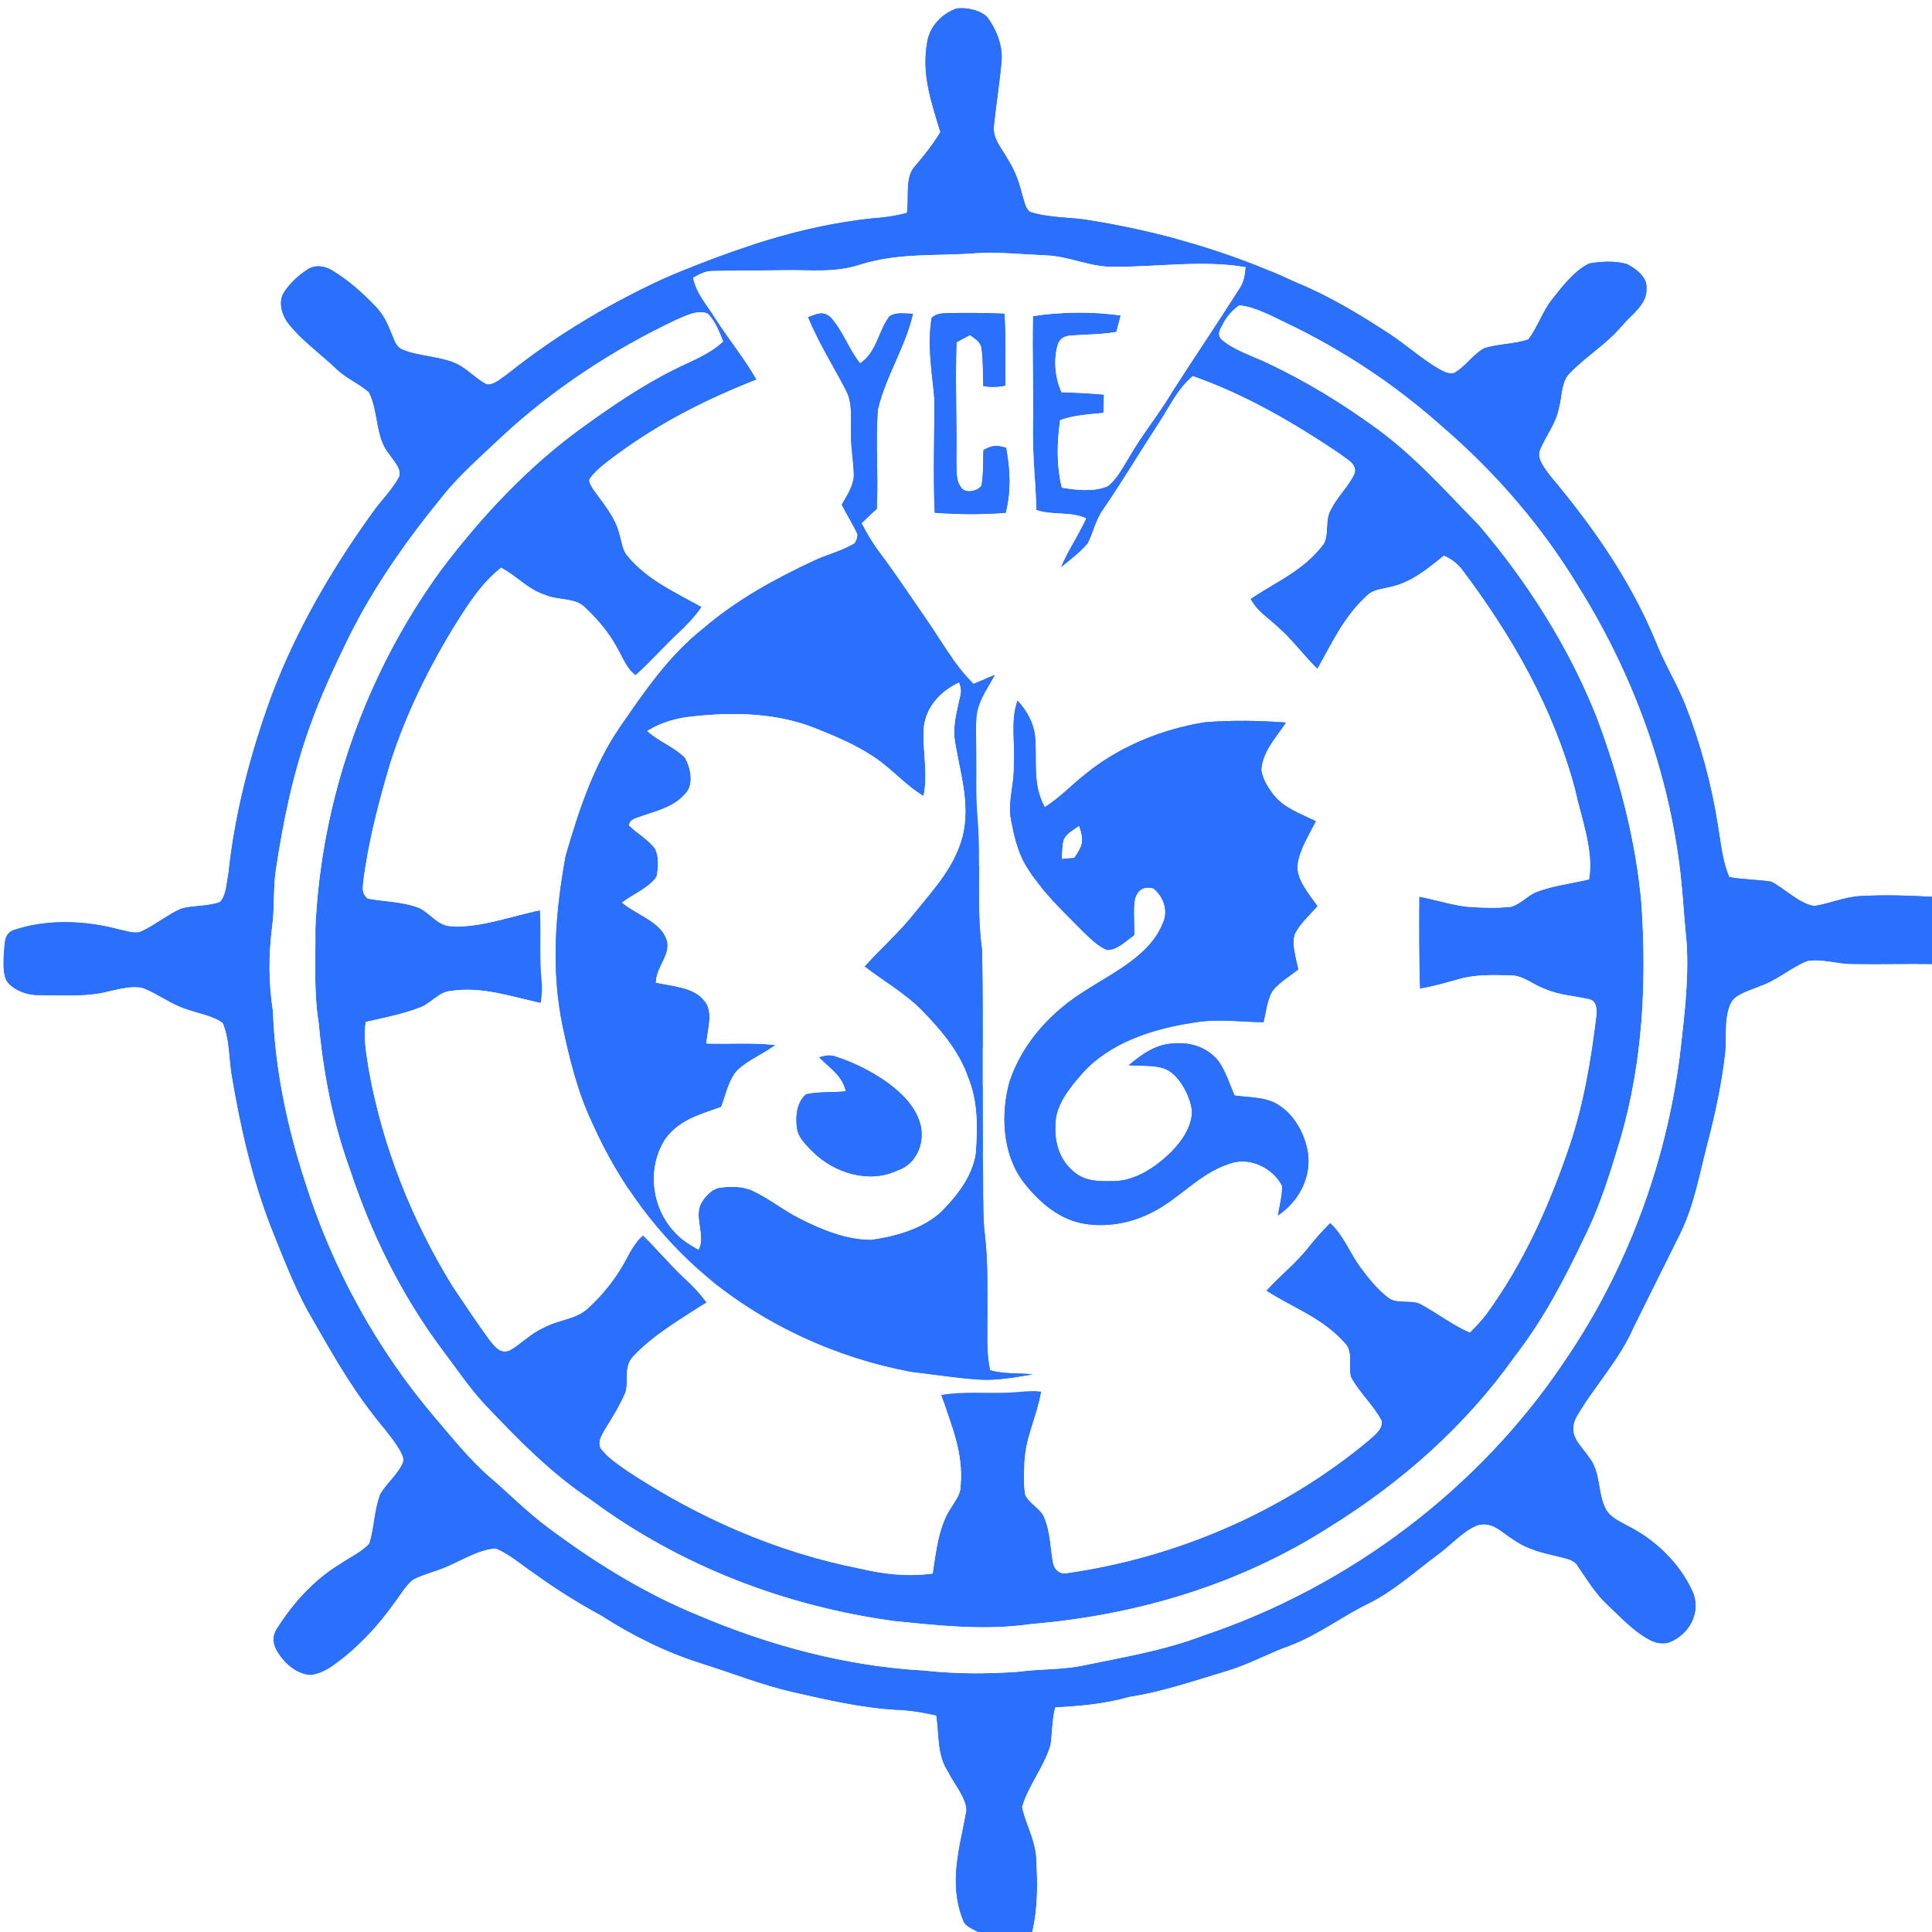
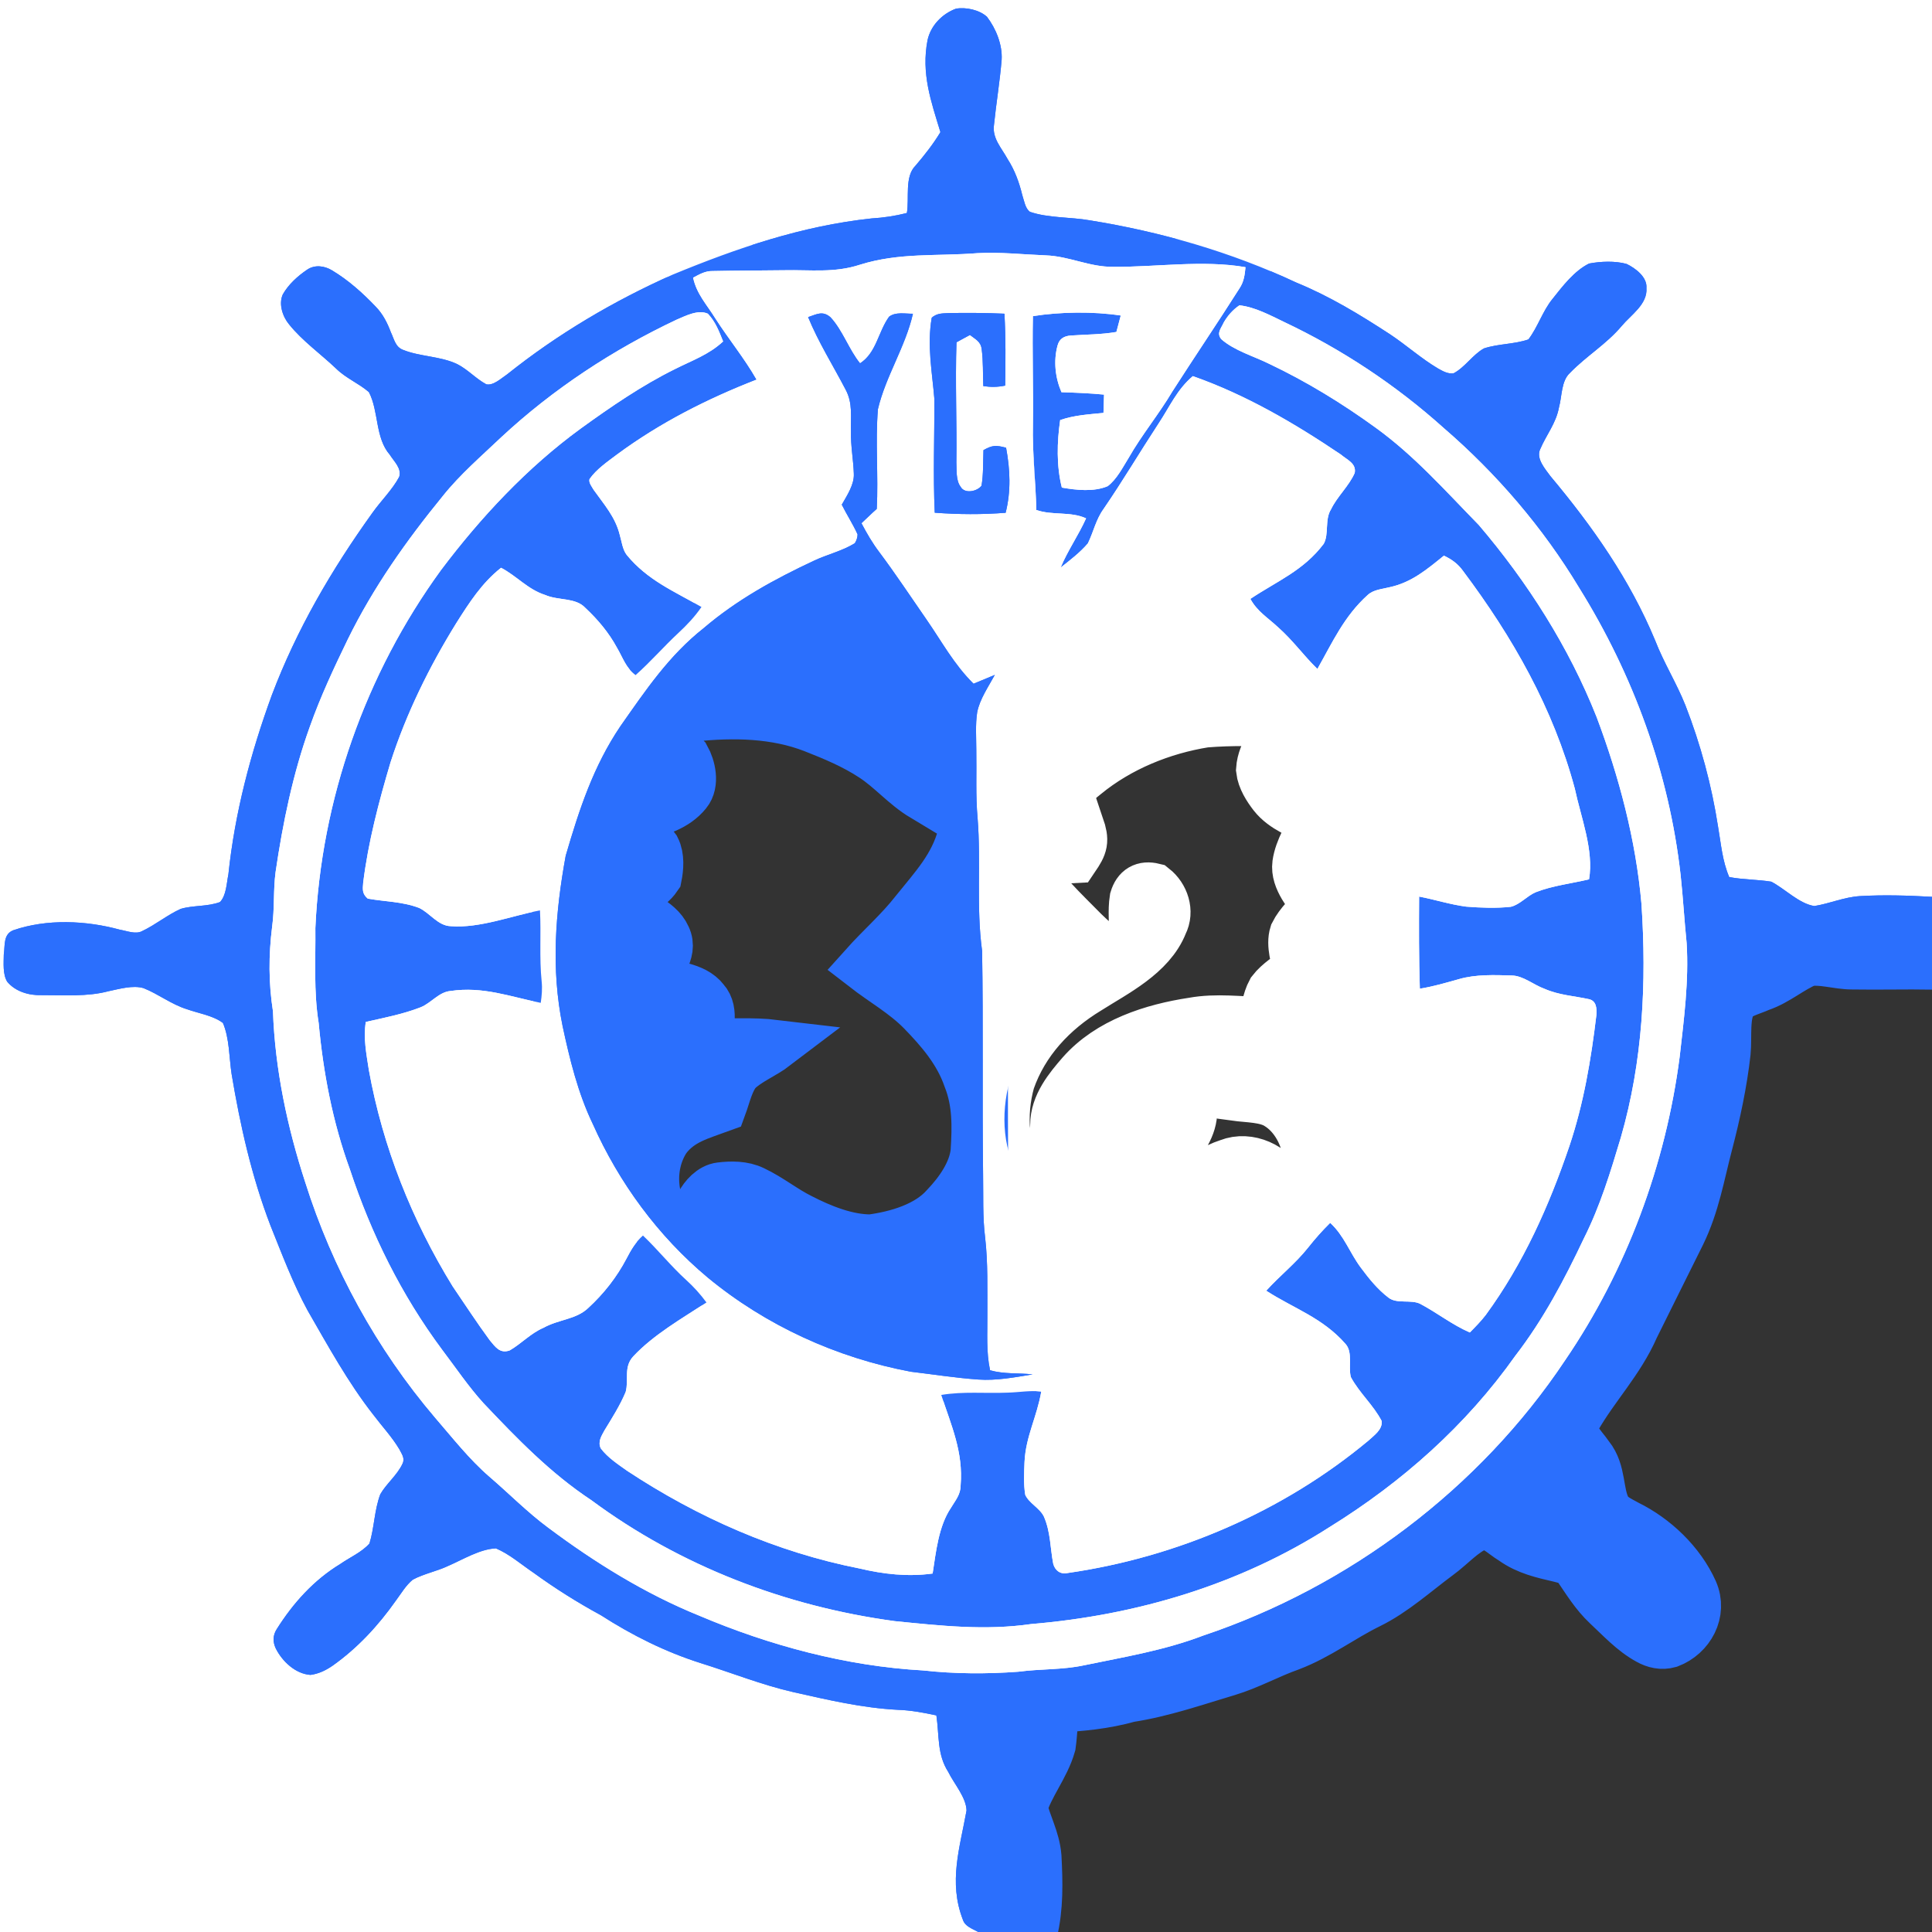
<svg xmlns="http://www.w3.org/2000/svg" xmlns:xlink="http://www.w3.org/1999/xlink" version="1.1" viewBox="0 0 510 510" width="510.0pt" height="510.0pt">
  <rect x="0" y="0" width="510" height="510" fill="#333333" stroke="none" />
  <defs>
    <path d="M 0.00 0.00 L 510.00 0.00 L 510.00 236.74 C 503.67 236.38 497.29 236.18 490.96 236.55 C 486.75 236.82 483.01 238.52 478.94 239.17 C 474.91 238.56 471.11 234.55 467.56 232.74 C 463.90 232.15 460.15 232.22 456.47 231.52 C 454.63 227.21 454.31 222.75 453.52 218.20 C 451.83 207.27 448.92 196.49 444.91 186.19 C 442.57 180.31 439.20 174.96 436.92 169.06 C 430.23 152.95 420.42 139.01 409.28 125.70 C 407.91 123.81 405.40 121.04 406.58 118.56 C 408.22 114.71 410.75 111.79 411.54 107.50 C 412.34 104.60 412.11 100.56 414.42 98.45 C 418.73 93.98 424.04 90.86 428.07 86.07 C 430.54 83.10 434.95 80.33 434.62 76.02 C 434.85 73.12 431.70 70.79 429.38 69.67 C 426.33 68.83 422.56 68.98 419.47 69.57 C 415.56 71.51 412.50 75.54 409.83 78.90 C 407.17 82.17 405.98 86.30 403.46 89.60 C 399.71 90.90 395.51 90.72 391.73 91.97 C 388.75 93.62 386.70 96.99 383.68 98.56 C 382.16 98.73 380.93 98.00 379.65 97.30 C 375.19 94.67 371.23 91.09 366.88 88.21 C 358.98 83.06 350.97 78.18 342.21 74.60 C 325.01 66.53 306.40 61.17 287.66 58.16 C 282.67 57.27 276.69 57.58 271.89 55.92 C 270.62 55.05 270.32 52.86 269.85 51.48 C 269.03 48.10 267.87 44.92 265.98 41.98 C 264.41 39.09 261.91 36.55 262.38 33.04 C 262.97 27.28 263.93 21.55 264.41 15.78 C 264.64 11.81 262.92 7.56 260.54 4.44 C 258.57 2.61 254.94 1.82 252.33 2.30 C 248.68 3.67 245.70 6.73 244.85 10.59 C 243.15 19.37 245.74 26.66 248.25 34.88 C 246.33 38.05 244.08 40.91 241.68 43.72 C 238.72 46.62 240.07 52.38 239.39 56.23 C 236.27 57.01 233.28 57.47 230.06 57.66 C 211.67 59.63 194.57 65.48 177.56 72.50 C 161.97 79.45 147.22 88.16 133.87 98.82 C 132.42 99.78 130.21 101.89 128.36 101.44 C 125.65 99.99 123.50 97.54 120.72 96.13 C 116.35 94.02 110.85 94.15 106.46 92.38 C 104.36 91.63 104.05 89.53 103.18 87.71 C 102.23 85.18 101.04 82.84 99.12 80.89 C 95.72 77.32 91.92 73.93 87.67 71.38 C 85.67 70.16 83.11 69.81 81.09 71.18 C 78.60 72.86 76.16 75.06 74.66 77.70 C 73.49 80.23 74.61 83.62 76.33 85.65 C 79.81 89.98 84.64 93.42 88.72 97.29 C 91.30 99.84 94.69 101.18 97.38 103.50 C 100.03 108.58 98.99 115.54 102.90 120.04 C 104.00 121.80 106.08 123.63 105.39 125.87 C 103.55 129.31 100.58 132.17 98.32 135.36 C 87.54 150.37 78.33 166.13 71.77 183.46 C 66.16 198.79 62.00 214.54 60.29 230.81 C 59.81 233.11 59.76 236.36 58.07 238.12 C 54.79 239.36 50.99 238.94 47.71 239.92 C 44.17 241.51 41.08 244.10 37.57 245.76 C 35.85 246.74 33.49 245.72 31.65 245.42 C 22.72 242.97 12.40 242.52 3.57 245.54 C 0.80 246.57 1.36 249.56 1.00 251.97 C 0.98 254.20 0.69 257.15 1.89 259.13 C 4.03 261.74 7.64 262.80 10.93 262.69 C 16.84 262.66 23.06 263.16 28.70 261.64 C 31.52 261.06 35.05 260.01 37.88 260.84 C 41.84 262.41 45.20 265.12 49.35 266.41 C 52.39 267.50 56.26 268.07 58.85 270.04 C 60.58 274.09 60.48 279.19 61.14 283.53 C 63.41 297.12 66.45 310.63 71.40 323.52 C 74.42 331.03 77.31 338.74 81.17 345.87 C 86.54 355.18 91.89 364.98 98.55 373.46 C 100.81 376.47 103.50 379.33 105.42 382.57 C 106.05 383.83 106.95 384.93 106.26 386.37 C 104.86 389.41 101.98 391.65 100.39 394.44 C 98.81 398.62 98.82 403.24 97.53 407.45 C 95.50 409.75 92.33 411.11 89.82 412.86 C 82.84 417.11 77.38 423.18 73.05 430.05 C 72.00 431.69 71.98 433.41 72.80 435.15 C 74.50 438.56 78.01 441.88 81.97 442.13 C 84.11 441.85 85.98 440.94 87.74 439.74 C 94.36 435.06 99.84 429.13 104.50 422.52 C 105.88 420.67 107.16 418.45 108.97 416.99 C 111.93 415.40 115.36 414.78 118.40 413.32 C 122.24 411.66 126.68 408.91 130.91 408.73 C 134.48 410.24 137.63 413.00 140.83 415.16 C 146.56 419.32 152.42 423.01 158.64 426.39 C 166.88 431.69 175.65 436.07 185.00 439.03 C 193.13 441.57 201.14 444.79 209.39 446.67 C 218.56 448.73 227.58 450.86 237.01 451.35 C 240.46 451.46 243.81 452.11 247.18 452.82 C 247.97 458.16 247.33 463.10 250.31 467.74 C 251.82 470.84 255.07 474.48 255.14 477.94 C 253.38 487.75 250.33 496.78 254.16 506.72 C 254.75 508.58 256.66 509.09 258.21 510.00 L 0.00 510.00 L 0.00 0.00 Z" id="p0" />
    <path d="M 252.33 2.30 C 254.94 1.82 258.57 2.61 260.54 4.44 C 262.92 7.56 264.64 11.81 264.41 15.78 C 263.93 21.55 262.97 27.28 262.38 33.04 C 261.91 36.55 264.41 39.09 265.98 41.98 C 267.87 44.92 269.03 48.10 269.85 51.48 C 270.32 52.86 270.62 55.05 271.89 55.92 C 276.69 57.58 282.67 57.27 287.66 58.16 C 306.40 61.17 325.01 66.53 342.21 74.60 C 350.97 78.18 358.98 83.06 366.88 88.21 C 371.23 91.09 375.19 94.67 379.65 97.30 C 380.93 98.00 382.16 98.73 383.68 98.56 C 386.70 96.99 388.75 93.62 391.73 91.97 C 395.51 90.72 399.71 90.90 403.46 89.60 C 405.98 86.30 407.17 82.17 409.83 78.90 C 412.50 75.54 415.56 71.51 419.47 69.57 C 422.56 68.98 426.33 68.83 429.38 69.67 C 431.70 70.79 434.85 73.12 434.62 76.02 C 434.95 80.33 430.54 83.10 428.07 86.07 C 424.04 90.86 418.73 93.98 414.42 98.45 C 412.11 100.56 412.34 104.60 411.54 107.50 C 410.75 111.79 408.22 114.71 406.58 118.56 C 405.40 121.04 407.91 123.81 409.28 125.70 C 420.42 139.01 430.23 152.95 436.92 169.06 C 439.20 174.96 442.57 180.31 444.91 186.19 C 448.92 196.49 451.83 207.27 453.52 218.20 C 454.31 222.75 454.63 227.21 456.47 231.52 C 460.15 232.22 463.90 232.15 467.56 232.74 C 471.11 234.55 474.91 238.56 478.94 239.17 C 483.01 238.52 486.75 236.82 490.96 236.55 C 497.29 236.18 503.67 236.38 510.00 236.74 L 510.00 254.55 C 502.99 254.46 495.97 254.64 488.96 254.53 C 485.05 254.54 480.82 253.02 477.04 253.74 C 472.63 255.54 469.10 258.83 464.52 260.38 C 462.23 261.43 458.79 262.17 457.25 264.26 C 454.98 267.98 455.88 273.59 455.46 277.82 C 454.55 285.89 452.82 293.97 450.77 301.82 C 448.61 310.04 447.33 317.96 443.56 325.67 C 439.50 333.89 435.37 342.08 431.32 350.31 C 427.42 359.25 420.80 365.99 416.05 374.30 C 413.92 378.95 417.08 381.12 419.45 384.56 C 422.64 388.50 421.75 393.93 423.84 398.14 C 425.05 400.48 427.25 401.37 429.43 402.59 C 436.78 406.19 443.48 412.58 446.84 420.08 C 449.28 425.63 445.95 431.59 440.57 433.64 C 438.70 434.17 436.86 433.75 435.20 432.81 C 431.11 430.60 427.69 426.84 424.30 423.69 C 421.11 420.70 418.94 417.07 416.49 413.50 C 415.36 411.61 413.52 411.59 411.60 411.01 C 407.30 410.01 403.18 409.10 399.51 406.49 C 396.37 404.63 394.14 401.61 390.10 402.66 C 386.13 404.23 382.96 407.99 379.50 410.49 C 373.61 414.84 367.88 420.08 361.32 423.30 C 354.18 426.79 348.03 431.58 340.52 434.44 C 334.90 436.42 329.75 439.35 324.04 441.07 C 315.42 443.63 307.01 446.59 298.09 447.97 C 291.57 449.79 285.28 450.38 278.55 450.72 C 277.72 453.99 277.80 457.30 277.33 460.60 C 275.70 466.35 271.45 471.29 269.82 477.02 C 270.79 481.53 273.16 485.40 273.54 490.14 C 273.89 496.87 274.06 503.46 272.49 510.00 L 258.21 510.00 C 256.66 509.09 254.75 508.58 254.16 506.72 C 250.33 496.78 253.38 487.75 255.14 477.94 C 255.07 474.48 251.82 470.84 250.31 467.74 C 247.33 463.10 247.97 458.16 247.18 452.82 C 243.81 452.11 240.46 451.46 237.01 451.35 C 227.58 450.86 218.56 448.73 209.39 446.67 C 201.14 444.79 193.13 441.57 185.00 439.03 C 175.65 436.07 166.88 431.69 158.64 426.39 C 152.42 423.01 146.56 419.32 140.83 415.16 C 137.63 413.00 134.48 410.24 130.91 408.73 C 126.68 408.91 122.24 411.66 118.40 413.32 C 115.36 414.78 111.93 415.40 108.97 416.99 C 107.16 418.45 105.88 420.67 104.50 422.52 C 99.84 429.13 94.36 435.06 87.74 439.74 C 85.98 440.94 84.11 441.85 81.97 442.13 C 78.01 441.88 74.50 438.56 72.80 435.15 C 71.98 433.41 72.00 431.69 73.05 430.05 C 77.38 423.18 82.84 417.11 89.82 412.86 C 92.33 411.11 95.50 409.75 97.53 407.45 C 98.82 403.24 98.81 398.62 100.39 394.44 C 101.98 391.65 104.86 389.41 106.26 386.37 C 106.95 384.93 106.05 383.83 105.42 382.57 C 103.50 379.33 100.81 376.47 98.55 373.46 C 91.89 364.98 86.54 355.18 81.17 345.87 C 77.31 338.74 74.42 331.03 71.40 323.52 C 66.45 310.63 63.41 297.12 61.14 283.53 C 60.48 279.19 60.58 274.09 58.85 270.04 C 56.26 268.07 52.39 267.50 49.35 266.41 C 45.20 265.12 41.84 262.41 37.88 260.84 C 35.05 260.01 31.52 261.06 28.70 261.64 C 23.06 263.16 16.84 262.66 10.93 262.69 C 7.64 262.80 4.03 261.74 1.89 259.13 C 0.69 257.15 0.98 254.20 1.00 251.97 C 1.36 249.56 0.80 246.57 3.57 245.54 C 12.40 242.52 22.72 242.97 31.65 245.42 C 33.49 245.72 35.85 246.74 37.57 245.76 C 41.08 244.10 44.17 241.51 47.71 239.92 C 50.99 238.94 54.79 239.36 58.07 238.12 C 59.76 236.36 59.81 233.11 60.29 230.81 C 62.00 214.54 66.16 198.79 71.77 183.46 C 78.33 166.13 87.54 150.37 98.32 135.36 C 100.58 132.17 103.55 129.31 105.39 125.87 C 106.08 123.63 104.00 121.80 102.90 120.04 C 98.99 115.54 100.03 108.58 97.38 103.50 C 94.69 101.18 91.30 99.84 88.72 97.29 C 84.64 93.42 79.81 89.98 76.33 85.65 C 74.61 83.62 73.49 80.23 74.66 77.70 C 76.16 75.06 78.60 72.86 81.09 71.18 C 83.11 69.81 85.67 70.16 87.67 71.38 C 91.92 73.93 95.72 77.32 99.12 80.89 C 101.04 82.84 102.23 85.18 103.18 87.71 C 104.05 89.53 104.36 91.63 106.46 92.38 C 110.85 94.15 116.35 94.02 120.72 96.13 C 123.50 97.54 125.65 99.99 128.36 101.44 C 130.21 101.89 132.42 99.78 133.87 98.82 C 147.22 88.16 161.97 79.45 177.56 72.50 C 194.57 65.48 211.67 59.63 230.06 57.66 C 233.28 57.47 236.27 57.01 239.39 56.23 C 240.07 52.38 238.72 46.62 241.68 43.72 C 244.08 40.91 246.33 38.05 248.25 34.88 C 245.74 26.66 243.15 19.37 244.85 10.59 C 245.70 6.73 248.68 3.67 252.33 2.30 Z M 182.97 73.30 C 183.89 77.63 186.59 80.40 188.84 84.05 C 192.36 89.54 196.49 94.54 199.73 100.21 C 186.69 105.29 174.25 111.59 162.97 119.91 C 160.43 121.83 157.45 123.84 155.62 126.47 C 155.35 127.42 156.27 128.52 156.71 129.30 C 159.42 133.13 162.42 136.43 163.59 141.15 C 164.10 142.87 164.33 145.07 165.45 146.50 C 170.96 153.20 177.91 156.05 185.17 160.23 C 183.42 162.78 181.34 164.99 179.08 167.08 C 175.20 170.69 171.74 174.70 167.78 178.21 C 165.20 176.30 164.45 173.66 162.87 170.99 C 160.72 167.00 157.81 163.55 154.52 160.47 C 151.95 157.68 147.43 158.59 143.92 157.06 C 139.30 155.58 136.45 152.07 132.27 149.88 C 127.20 153.88 123.86 159.10 120.43 164.52 C 113.32 176.01 107.24 188.36 103.09 201.24 C 100.01 211.59 97.19 222.30 95.87 233.03 C 95.72 234.82 95.59 235.94 97.08 237.21 C 101.68 238.04 106.11 237.96 110.62 239.66 C 113.52 241.01 115.60 244.41 119.03 244.49 C 126.63 245.07 135.07 241.74 142.54 240.32 C 142.87 246.58 142.34 252.79 142.98 259.04 C 143.19 260.96 143.02 262.83 142.74 264.73 C 134.56 263.08 127.50 260.33 118.91 261.60 C 115.86 261.86 113.81 264.79 111.04 265.90 C 106.30 267.74 101.50 268.64 96.56 269.77 C 95.88 274.11 96.72 278.18 97.37 282.46 C 101.03 302.73 108.72 322.07 119.51 339.59 C 122.74 344.32 125.87 349.15 129.27 353.77 C 130.74 355.52 131.93 357.40 134.54 356.48 C 137.67 354.67 140.07 351.96 143.47 350.50 C 147.53 348.25 152.08 348.33 155.26 345.29 C 159.35 341.54 162.82 337.13 165.39 332.21 C 166.56 329.95 167.79 327.85 169.72 326.15 C 173.69 329.91 177.07 334.19 181.12 337.87 C 183.14 339.71 184.87 341.62 186.49 343.82 C 179.99 348.06 172.46 352.37 167.14 358.08 C 164.56 360.90 166.05 364.15 165.16 367.45 C 163.71 370.94 161.54 374.36 159.58 377.57 C 158.76 379.08 157.74 380.60 158.60 382.35 C 160.40 384.76 163.17 386.56 165.60 388.29 C 184.24 400.58 204.88 409.69 226.84 414.03 C 233.23 415.54 239.64 416.28 246.19 415.37 C 247.07 409.72 247.74 402.91 251.02 398.04 C 252.20 396.06 253.60 394.52 253.58 392.08 C 254.31 383.31 251.12 376.31 248.47 368.23 C 254.33 367.25 259.90 367.87 266.04 367.62 C 269.03 367.54 271.87 367.00 274.87 367.32 C 273.73 374.03 270.76 379.19 270.45 385.94 C 270.34 388.79 270.17 391.76 270.64 394.59 C 271.63 396.82 274.51 398.10 275.58 400.37 C 277.34 404.45 277.21 408.52 278.02 412.76 C 278.47 414.56 279.93 415.66 281.80 415.24 C 310.70 411.09 338.75 399.01 361.21 380.30 C 362.69 378.92 364.95 377.42 364.74 375.14 C 362.60 370.96 358.81 367.68 356.58 363.50 C 355.88 360.75 357.17 356.94 355.17 354.75 C 349.12 347.84 341.55 345.43 334.25 340.72 C 337.84 336.74 341.99 333.53 345.33 329.30 C 347.14 327.01 349.05 324.85 351.14 322.80 C 354.87 326.25 356.25 330.64 359.24 334.65 C 361.36 337.51 363.70 340.41 366.55 342.56 C 368.74 344.28 372.49 342.96 374.92 344.19 C 379.40 346.56 383.32 349.71 388.00 351.74 C 389.47 350.25 390.92 348.78 392.20 347.12 C 402.15 333.50 408.87 318.43 414.28 302.53 C 418.06 291.27 420.00 279.68 421.41 267.92 C 421.52 266.24 421.45 264.22 419.46 263.76 C 415.48 262.89 411.54 262.70 407.74 261.03 C 404.88 260.02 402.09 257.55 399.07 257.51 C 394.52 257.37 389.56 257.18 385.15 258.46 C 381.72 259.42 378.33 260.43 374.80 260.99 C 374.54 252.91 374.56 244.75 374.61 236.67 C 378.77 237.46 382.85 238.79 387.04 239.33 C 390.94 239.63 394.93 239.79 398.81 239.37 C 401.20 238.81 403.10 236.49 405.38 235.53 C 409.82 233.78 414.83 233.23 419.47 232.12 C 420.78 224.43 417.32 215.75 415.71 208.18 C 410.00 186.93 399.31 168.20 386.20 150.71 C 384.82 148.80 383.26 147.69 381.16 146.68 C 376.72 150.27 372.64 153.75 366.87 155.00 C 364.86 155.52 362.62 155.61 361.03 157.07 C 354.81 162.68 351.77 169.49 347.76 176.59 C 344.12 173.05 341.23 168.97 337.41 165.61 C 334.74 163.10 331.87 161.42 330.07 158.09 C 337.15 153.36 344.11 150.63 349.44 143.54 C 350.86 140.96 349.66 137.13 351.34 134.48 C 353.01 131.01 356.09 128.33 357.61 124.84 C 358.10 122.31 355.55 121.36 353.95 119.98 C 341.68 111.71 328.90 104.22 314.88 99.29 C 310.66 102.86 308.80 107.36 305.79 111.88 C 300.90 119.34 296.37 127.00 291.32 134.35 C 289.29 137.15 288.65 140.43 287.17 143.45 C 285.09 145.87 282.47 147.88 279.97 149.84 C 281.86 145.31 284.68 141.31 286.70 136.83 C 282.56 134.94 277.92 136.12 273.56 134.63 C 273.40 127.06 272.48 119.57 272.67 112.00 C 272.80 102.48 272.46 92.96 272.66 83.45 C 279.92 82.30 288.58 82.18 295.85 83.29 C 295.46 84.74 295.08 86.19 294.70 87.63 C 290.71 88.32 286.71 88.29 282.69 88.57 C 280.89 88.69 279.61 89.43 279.15 91.27 C 278.07 95.31 278.55 99.70 280.20 103.53 C 283.95 103.65 287.70 103.80 291.44 104.16 C 291.37 105.78 291.32 107.39 291.29 109.00 C 287.40 109.39 283.58 109.59 279.86 110.89 C 279.01 116.73 278.86 122.95 280.30 128.71 C 284.13 129.38 288.74 129.90 292.41 128.33 C 294.81 126.51 296.38 123.37 297.95 120.84 C 301.43 114.74 305.92 109.35 309.49 103.31 C 315.32 94.21 321.40 85.26 327.18 76.13 C 328.35 74.40 328.59 72.56 328.78 70.53 C 317.56 68.56 304.83 70.55 293.97 70.43 C 287.64 70.55 282.29 67.62 276.00 67.41 C 269.91 67.17 264.07 66.50 258.00 66.83 C 247.36 67.68 237.40 66.62 227.01 69.88 C 220.24 72.10 214.00 71.19 207.00 71.34 C 200.70 71.43 194.39 71.41 188.09 71.55 C 186.13 71.51 184.64 72.43 182.97 73.30 Z M 190.88 90.13 C 189.81 87.45 188.88 84.95 186.86 82.81 C 184.28 81.64 180.99 83.38 178.58 84.40 C 161.77 92.34 145.96 102.73 132.33 115.41 C 127.08 120.40 121.40 125.29 116.92 130.91 C 107.24 142.76 98.56 155.02 91.80 168.79 C 88.16 176.29 84.57 183.96 81.79 191.83 C 77.34 204.15 74.65 217.25 72.75 230.19 C 72.11 234.98 72.51 239.80 71.84 244.60 C 70.89 252.22 70.89 259.41 72.06 266.99 C 72.60 282.29 75.85 297.60 80.59 312.13 C 87.74 334.75 99.43 356.10 114.81 374.17 C 119.42 379.50 123.89 385.24 129.23 389.84 C 134.42 394.29 139.18 399.16 144.69 403.24 C 156.96 412.42 170.32 420.72 184.55 426.48 C 203.18 434.39 223.41 439.82 243.65 440.95 C 251.95 441.87 260.50 441.91 268.83 441.29 C 274.68 440.51 280.43 440.83 286.20 439.59 C 296.88 437.37 307.37 435.66 317.63 431.74 C 356.15 418.83 390.57 392.94 413.13 359.10 C 429.37 335.32 439.71 307.42 443.40 278.89 C 444.52 269.03 445.85 258.90 445.23 248.97 C 444.62 242.98 444.29 236.97 443.64 230.98 C 440.61 204.01 431.17 178.16 416.84 155.15 C 407.31 139.30 395.06 125.02 381.06 112.95 C 368.50 101.66 354.21 92.20 338.94 84.98 C 335.30 83.23 331.23 81.03 327.18 80.60 C 325.44 81.76 324.06 83.35 323.02 85.16 C 322.33 86.74 321.09 87.86 322.37 89.52 C 325.81 92.56 330.91 94.00 335.01 96.03 C 344.88 100.71 354.33 106.50 363.17 112.92 C 373.37 120.31 381.35 129.36 390.38 138.60 C 403.24 153.68 414.17 170.85 421.48 189.31 C 427.41 205.08 431.84 221.82 433.31 238.63 C 434.68 259.43 433.68 280.12 427.87 300.24 C 425.11 309.44 422.40 318.38 418.12 326.88 C 412.97 337.76 407.39 348.33 400.01 357.89 C 387.00 376.28 370.11 391.25 351.02 403.08 C 327.30 418.28 300.16 426.37 272.20 428.71 C 260.00 430.47 248.33 429.15 236.19 427.94 C 207.35 424.04 179.55 413.38 156.12 396.03 C 145.29 388.87 136.50 379.76 127.63 370.40 C 123.65 366.03 120.25 360.96 116.66 356.23 C 105.95 341.83 97.97 325.70 92.36 308.67 C 87.82 296.22 85.34 283.22 84.12 270.05 C 82.77 261.60 83.34 253.51 83.25 244.97 C 84.77 211.10 96.46 177.89 116.42 150.47 C 126.89 136.57 139.16 123.43 153.26 113.15 C 161.14 107.45 169.47 101.72 178.19 97.42 C 182.67 95.15 187.13 93.63 190.88 90.13 Z" id="p1" />
    <path d="M 258.00 66.83 C 264.07 66.50 269.91 67.17 276.00 67.41 C 282.29 67.62 287.64 70.55 293.97 70.43 C 304.83 70.55 317.56 68.56 328.78 70.53 C 328.59 72.56 328.35 74.40 327.18 76.13 C 321.40 85.26 315.32 94.21 309.49 103.31 C 305.92 109.35 301.43 114.74 297.95 120.84 C 296.38 123.37 294.81 126.51 292.41 128.33 C 288.74 129.90 284.13 129.38 280.30 128.71 C 278.86 122.95 279.01 116.73 279.86 110.89 C 283.58 109.59 287.40 109.39 291.29 109.00 C 291.32 107.39 291.37 105.78 291.44 104.16 C 287.70 103.80 283.95 103.65 280.20 103.53 C 278.55 99.70 278.07 95.31 279.15 91.27 C 279.61 89.43 280.89 88.69 282.69 88.57 C 286.71 88.29 290.71 88.32 294.70 87.63 C 295.08 86.19 295.46 84.74 295.85 83.29 C 288.58 82.18 279.92 82.30 272.66 83.45 C 272.46 92.96 272.80 102.48 272.67 112.00 C 272.48 119.57 273.40 127.06 273.56 134.63 C 277.92 136.12 282.56 134.94 286.70 136.83 C 284.68 141.31 281.86 145.31 279.97 149.84 C 282.47 147.88 285.09 145.87 287.17 143.45 C 288.65 140.43 289.29 137.15 291.32 134.35 C 296.37 127.00 300.90 119.34 305.79 111.88 C 308.80 107.36 310.66 102.86 314.88 99.29 C 328.90 104.22 341.68 111.71 353.95 119.98 C 355.55 121.36 358.10 122.31 357.61 124.84 C 356.09 128.33 353.01 131.01 351.34 134.48 C 349.66 137.13 350.86 140.96 349.44 143.54 C 344.11 150.63 337.15 153.36 330.07 158.09 C 331.87 161.42 334.74 163.10 337.41 165.61 C 341.23 168.97 344.12 173.05 347.76 176.59 C 351.77 169.49 354.81 162.68 361.03 157.07 C 362.62 155.61 364.86 155.52 366.87 155.00 C 372.64 153.75 376.72 150.27 381.16 146.68 C 383.26 147.69 384.82 148.80 386.20 150.71 C 399.31 168.20 410.00 186.93 415.71 208.18 C 417.32 215.75 420.78 224.43 419.47 232.12 C 414.83 233.23 409.82 233.78 405.38 235.53 C 403.10 236.49 401.20 238.81 398.81 239.37 C 394.93 239.79 390.94 239.63 387.04 239.33 C 382.85 238.79 378.77 237.46 374.61 236.67 C 374.56 244.75 374.54 252.91 374.80 260.99 C 378.33 260.43 381.72 259.42 385.15 258.46 C 389.56 257.18 394.52 257.37 399.07 257.51 C 402.09 257.55 404.88 260.02 407.74 261.03 C 411.54 262.70 415.48 262.89 419.46 263.76 C 421.45 264.22 421.52 266.24 421.41 267.92 C 420.00 279.68 418.06 291.27 414.28 302.53 C 408.87 318.43 402.15 333.50 392.20 347.12 C 390.92 348.78 389.47 350.25 388.00 351.74 C 383.32 349.71 379.40 346.56 374.92 344.19 C 372.49 342.96 368.74 344.28 366.55 342.56 C 363.70 340.41 361.36 337.51 359.24 334.65 C 356.25 330.64 354.87 326.25 351.14 322.80 C 349.05 324.85 347.14 327.01 345.33 329.30 C 341.99 333.53 337.84 336.74 334.25 340.72 C 341.55 345.43 349.12 347.84 355.17 354.75 C 357.17 356.94 355.88 360.75 356.58 363.50 C 358.81 367.68 362.60 370.96 364.74 375.14 C 364.95 377.42 362.69 378.92 361.21 380.30 C 338.75 399.01 310.70 411.09 281.80 415.24 C 279.93 415.66 278.47 414.56 278.02 412.76 C 277.21 408.52 277.34 404.45 275.58 400.37 C 274.51 398.10 271.63 396.82 270.64 394.59 C 270.17 391.76 270.34 388.79 270.45 385.94 C 270.76 379.19 273.73 374.03 274.87 367.32 C 271.87 367.00 269.03 367.54 266.04 367.62 C 259.90 367.87 254.33 367.25 248.47 368.23 C 251.12 376.31 254.31 383.31 253.58 392.08 C 253.60 394.52 252.20 396.06 251.02 398.04 C 247.74 402.91 247.07 409.72 246.19 415.37 C 239.64 416.28 233.23 415.54 226.84 414.03 C 204.88 409.69 184.24 400.58 165.60 388.29 C 163.17 386.56 160.40 384.76 158.60 382.35 C 157.74 380.60 158.76 379.08 159.58 377.57 C 161.54 374.36 163.71 370.94 165.16 367.45 C 166.05 364.15 164.56 360.90 167.14 358.08 C 172.46 352.37 179.99 348.06 186.49 343.82 C 184.87 341.62 183.14 339.71 181.12 337.87 C 177.07 334.19 173.69 329.91 169.72 326.15 C 167.79 327.85 166.56 329.95 165.39 332.21 C 162.82 337.13 159.35 341.54 155.26 345.29 C 152.08 348.33 147.53 348.25 143.47 350.50 C 140.07 351.96 137.67 354.67 134.54 356.48 C 131.93 357.40 130.74 355.52 129.27 353.77 C 125.87 349.15 122.74 344.32 119.51 339.59 C 108.72 322.07 101.03 302.73 97.37 282.46 C 96.72 278.18 95.88 274.11 96.56 269.77 C 101.50 268.64 106.30 267.74 111.04 265.90 C 113.81 264.79 115.86 261.86 118.91 261.60 C 127.50 260.33 134.56 263.08 142.74 264.73 C 143.02 262.83 143.19 260.96 142.98 259.04 C 142.34 252.79 142.87 246.58 142.54 240.32 C 135.07 241.74 126.63 245.07 119.03 244.49 C 115.60 244.41 113.52 241.01 110.62 239.66 C 106.11 237.96 101.68 238.04 97.08 237.21 C 95.59 235.94 95.72 234.82 95.87 233.03 C 97.19 222.30 100.01 211.59 103.09 201.24 C 107.24 188.36 113.32 176.01 120.43 164.52 C 123.86 159.10 127.20 153.88 132.27 149.88 C 136.45 152.07 139.30 155.58 143.92 157.06 C 147.43 158.59 151.95 157.68 154.52 160.47 C 157.81 163.55 160.72 167.00 162.87 170.99 C 164.45 173.66 165.20 176.30 167.78 178.21 C 171.74 174.70 175.20 170.69 179.08 167.08 C 181.34 164.99 183.42 162.78 185.17 160.23 C 177.91 156.05 170.96 153.20 165.45 146.50 C 164.33 145.07 164.10 142.87 163.59 141.15 C 162.42 136.43 159.42 133.13 156.71 129.30 C 156.27 128.52 155.35 127.42 155.62 126.47 C 157.45 123.84 160.43 121.83 162.97 119.91 C 174.25 111.59 186.69 105.29 199.73 100.21 C 196.49 94.54 192.36 89.54 188.84 84.05 C 186.59 80.40 183.89 77.63 182.97 73.30 C 184.64 72.43 186.13 71.51 188.09 71.55 C 194.39 71.41 200.70 71.43 207.00 71.34 C 214.00 71.19 220.24 72.10 227.01 69.88 C 237.40 66.62 247.36 67.68 258.00 66.83 Z M 246.75 135.34 C 252.97 135.81 259.24 135.85 265.46 135.36 C 266.91 129.67 266.65 123.92 265.58 118.19 C 262.93 117.50 262.05 117.46 259.61 118.82 C 259.49 121.93 259.62 125.14 259.10 128.21 C 257.94 129.76 254.62 130.43 253.58 128.49 C 252.29 126.81 252.57 124.07 252.46 122.06 C 252.61 111.49 252.13 100.91 252.49 90.35 C 253.68 89.72 254.86 89.08 256.04 88.42 C 257.45 89.53 258.88 90.12 259.13 92.10 C 259.57 95.33 259.43 98.66 259.57 101.92 C 261.61 102.22 263.31 102.20 265.34 101.79 C 265.44 95.48 265.50 89.10 265.15 82.81 C 260.42 82.59 255.67 82.57 250.94 82.63 C 249.11 82.75 247.37 82.54 245.95 83.89 C 244.67 91.28 246.11 98.50 246.65 105.32 C 246.69 115.31 246.29 125.35 246.75 135.34 Z M 213.32 83.71 C 216.07 90.40 219.89 96.44 223.21 102.82 C 225.18 106.48 224.51 110.00 224.64 114.00 C 224.55 117.73 225.27 121.37 225.39 125.07 C 225.53 127.92 223.57 130.82 222.21 133.22 C 223.53 135.87 225.16 138.37 226.38 141.06 C 226.37 141.86 226.12 142.64 225.65 143.40 C 222.37 145.44 218.38 146.35 214.87 148.01 C 204.46 152.88 194.54 158.32 185.76 165.81 C 176.53 173.11 170.47 182.18 163.79 191.68 C 156.61 202.30 152.89 213.73 149.33 225.90 C 146.59 240.91 145.43 255.72 148.50 270.80 C 150.37 279.54 152.57 288.56 156.46 296.64 C 163.41 312.23 173.71 326.28 186.83 337.24 C 202.19 349.92 220.90 358.44 240.45 362.10 C 246.36 362.80 252.27 363.74 258.21 364.16 C 262.95 364.51 267.88 363.58 272.59 362.80 C 268.81 362.40 265.09 362.77 261.35 361.72 C 260.30 356.79 260.69 351.99 260.64 347.00 C 260.61 340.31 260.82 333.33 260.05 326.69 C 259.36 321.25 259.61 315.54 259.51 310.00 C 259.26 290.36 259.58 270.66 259.25 251.02 C 257.65 239.26 259.01 227.78 258.06 215.98 C 257.52 209.99 257.83 204.10 257.72 198.00 C 257.72 194.72 257.45 191.30 257.95 188.04 C 258.62 184.56 260.93 181.26 262.60 178.16 C 260.73 178.94 258.85 179.70 256.99 180.49 C 251.79 175.35 248.67 169.44 244.49 163.42 C 240.39 157.52 236.43 151.51 232.12 145.76 C 230.30 143.36 228.80 140.78 227.40 138.11 C 228.77 136.87 230.04 135.55 231.44 134.34 C 231.90 125.59 231.04 116.73 231.75 108.01 C 233.79 99.35 239.03 91.51 240.99 82.82 C 238.94 82.84 236.40 82.27 234.69 83.61 C 231.77 87.68 231.38 93.10 227.03 95.91 C 224.00 92.14 222.47 87.25 219.22 83.74 C 217.12 81.94 215.59 82.97 213.32 83.71 Z M 299.39 246.86 C 299.52 243.71 299.07 240.44 299.57 237.32 C 300.31 234.84 301.92 233.88 304.46 234.50 C 307.19 236.66 308.55 240.60 306.88 243.84 C 303.68 252.00 294.18 256.62 287.18 261.07 C 277.78 266.78 270.17 274.85 266.53 285.37 C 264.13 294.00 264.55 304.51 270.09 311.92 C 273.88 316.86 279.03 321.51 285.28 322.86 C 291.54 324.16 298.37 323.00 304.03 320.07 C 311.26 316.52 316.58 309.77 324.38 307.25 C 329.64 305.18 335.96 308.17 338.45 313.05 C 338.51 315.64 337.75 318.30 337.34 320.86 C 342.61 317.32 345.88 311.44 345.36 305.02 C 344.71 299.83 341.94 294.44 337.40 291.62 C 334.22 289.55 329.58 289.71 325.88 289.19 C 324.60 286.21 323.57 282.91 321.74 280.22 C 318.93 276.62 314.51 275.06 310.02 275.44 C 305.20 275.54 301.51 278.23 297.96 281.19 C 301.70 281.57 306.67 280.72 309.58 283.43 C 312.19 285.70 314.23 289.74 314.64 293.16 C 314.79 297.22 311.90 301.37 309.14 304.13 C 305.18 308.02 299.75 311.74 294.00 311.78 C 290.22 311.85 286.63 311.96 283.57 309.39 C 279.75 306.36 278.35 301.72 278.61 296.97 C 278.58 291.74 282.27 287.28 285.53 283.53 C 292.83 275.23 304.27 271.59 314.87 269.98 C 321.19 268.83 327.22 269.77 333.55 269.83 C 334.17 267.18 334.49 264.11 335.81 261.70 C 337.61 259.37 340.39 257.72 342.70 255.93 C 342.15 253.06 340.86 249.41 341.77 246.56 C 343.15 243.80 345.69 241.50 347.76 239.22 C 345.64 236.12 341.98 232.07 342.52 228.10 C 343.07 224.16 345.58 220.31 347.34 216.78 C 343.45 214.88 338.94 213.33 336.18 209.82 C 334.73 207.94 333.23 205.60 332.95 203.19 C 333.27 198.28 336.90 194.66 339.43 190.74 C 332.37 190.20 325.14 190.09 318.08 190.66 C 306.69 192.48 295.40 197.07 286.44 204.41 C 282.81 207.27 279.72 210.61 275.79 213.09 C 272.58 207.19 273.70 201.51 273.30 195.14 C 273.04 191.15 271.27 187.89 268.62 184.95 C 266.67 190.18 268.05 196.48 267.63 202.03 C 267.80 206.96 265.94 211.79 266.92 216.52 C 267.68 220.50 268.62 224.69 270.67 228.23 C 274.81 235.20 280.38 240.28 286.00 246.00 C 287.82 247.74 289.84 249.76 292.19 250.75 C 294.82 250.87 297.36 248.29 299.39 246.86 Z" id="p2" />
    <path d="M 327.18 80.60 C 331.23 81.03 335.30 83.23 338.94 84.98 C 354.21 92.20 368.50 101.66 381.06 112.95 C 395.06 125.02 407.31 139.30 416.84 155.15 C 431.17 178.16 440.61 204.01 443.64 230.98 C 444.29 236.97 444.62 242.98 445.23 248.97 C 445.85 258.90 444.52 269.03 443.40 278.89 C 439.71 307.42 429.37 335.32 413.13 359.10 C 390.57 392.94 356.15 418.83 317.63 431.74 C 307.37 435.66 296.88 437.37 286.20 439.59 C 280.43 440.83 274.68 440.51 268.83 441.29 C 260.50 441.91 251.95 441.87 243.65 440.95 C 223.41 439.82 203.18 434.39 184.55 426.48 C 170.32 420.72 156.96 412.42 144.69 403.24 C 139.18 399.16 134.42 394.29 129.23 389.84 C 123.89 385.24 119.42 379.50 114.81 374.17 C 99.43 356.10 87.74 334.75 80.59 312.13 C 75.85 297.60 72.60 282.29 72.06 266.99 C 70.89 259.41 70.89 252.22 71.84 244.60 C 72.51 239.80 72.11 234.98 72.75 230.19 C 74.65 217.25 77.34 204.15 81.79 191.83 C 84.57 183.96 88.16 176.29 91.80 168.79 C 98.56 155.02 107.24 142.76 116.92 130.91 C 121.40 125.29 127.08 120.40 132.33 115.41 C 145.96 102.73 161.77 92.34 178.58 84.40 C 180.99 83.38 184.28 81.64 186.86 82.81 C 188.88 84.95 189.81 87.45 190.88 90.13 C 187.13 93.63 182.67 95.15 178.19 97.42 C 169.47 101.72 161.14 107.45 153.26 113.15 C 139.16 123.43 126.89 136.57 116.42 150.47 C 96.46 177.89 84.77 211.10 83.25 244.97 C 83.34 253.51 82.77 261.60 84.12 270.05 C 85.34 283.22 87.82 296.22 92.36 308.67 C 97.97 325.70 105.95 341.83 116.66 356.23 C 120.25 360.96 123.65 366.03 127.63 370.40 C 136.50 379.76 145.29 388.87 156.12 396.03 C 179.55 413.38 207.35 424.04 236.19 427.94 C 248.33 429.15 260.00 430.47 272.20 428.71 C 300.16 426.37 327.30 418.28 351.02 403.08 C 370.11 391.25 387.00 376.28 400.01 357.89 C 407.39 348.33 412.97 337.76 418.12 326.88 C 422.40 318.38 425.11 309.44 427.87 300.24 C 433.68 280.12 434.68 259.43 433.31 238.63 C 431.84 221.82 427.41 205.08 421.48 189.31 C 414.17 170.85 403.24 153.68 390.38 138.60 C 381.35 129.36 373.37 120.31 363.17 112.92 C 354.33 106.50 344.88 100.71 335.01 96.03 C 330.91 94.00 325.81 92.56 322.37 89.52 C 321.09 87.86 322.33 86.74 323.02 85.16 C 324.06 83.35 325.44 81.76 327.18 80.60 Z" id="p3" />
    <path d="M 250.94 82.63 C 255.67 82.57 260.42 82.59 265.15 82.81 C 265.50 89.10 265.44 95.48 265.34 101.79 C 263.31 102.20 261.61 102.22 259.57 101.92 C 259.43 98.66 259.57 95.33 259.13 92.10 C 258.88 90.12 257.45 89.53 256.04 88.42 C 254.86 89.08 253.68 89.72 252.49 90.35 C 252.13 100.91 252.61 111.49 252.46 122.06 C 252.57 124.07 252.29 126.81 253.58 128.49 C 254.62 130.43 257.94 129.76 259.10 128.21 C 259.62 125.14 259.49 121.93 259.61 118.82 C 262.05 117.46 262.93 117.50 265.58 118.19 C 266.65 123.92 266.91 129.67 265.46 135.36 C 259.24 135.85 252.97 135.81 246.75 135.34 C 246.29 125.35 246.69 115.31 246.65 105.32 C 246.11 98.50 244.67 91.28 245.95 83.89 C 247.37 82.54 249.11 82.75 250.94 82.63 Z" id="p4" />
    <path d="M 219.22 83.74 C 222.47 87.25 224.00 92.14 227.03 95.91 C 231.38 93.10 231.77 87.68 234.69 83.61 C 236.40 82.27 238.94 82.84 240.99 82.82 C 239.03 91.51 233.79 99.35 231.75 108.01 C 231.04 116.73 231.90 125.59 231.44 134.34 C 230.04 135.55 228.77 136.87 227.40 138.11 C 228.80 140.78 230.30 143.36 232.12 145.76 C 236.43 151.51 240.39 157.52 244.49 163.42 C 248.67 169.44 251.79 175.35 256.99 180.49 C 258.85 179.70 260.73 178.94 262.60 178.16 C 260.93 181.26 258.62 184.56 257.95 188.04 C 257.45 191.30 257.72 194.72 257.72 198.00 C 257.83 204.10 257.52 209.99 258.06 215.98 C 259.01 227.78 257.65 239.26 259.25 251.02 C 259.58 270.66 259.26 290.36 259.51 310.00 C 259.61 315.54 259.36 321.25 260.05 326.69 C 260.82 333.33 260.61 340.31 260.64 347.00 C 260.69 351.99 260.30 356.79 261.35 361.72 C 265.09 362.77 268.81 362.40 272.59 362.80 C 267.88 363.58 262.95 364.51 258.21 364.16 C 252.27 363.74 246.36 362.80 240.45 362.10 C 220.90 358.44 202.19 349.92 186.83 337.24 C 173.71 326.28 163.41 312.23 156.46 296.64 C 152.57 288.56 150.37 279.54 148.50 270.80 C 145.43 255.72 146.59 240.91 149.33 225.90 C 152.89 213.73 156.61 202.30 163.79 191.68 C 170.47 182.18 176.53 173.11 185.76 165.81 C 194.54 158.32 204.46 152.88 214.87 148.01 C 218.38 146.35 222.37 145.44 225.65 143.40 C 226.12 142.64 226.37 141.86 226.38 141.06 C 225.16 138.37 223.53 135.87 222.21 133.22 C 223.57 130.82 225.53 127.92 225.39 125.07 C 225.27 121.37 224.55 117.73 224.64 114.00 C 224.51 110.00 225.18 106.48 223.21 102.82 C 219.89 96.44 216.07 90.40 213.32 83.71 C 215.59 82.97 217.12 81.94 219.22 83.74 Z M 243.79 210.15 C 238.86 207.19 235.25 202.77 230.45 199.66 C 225.63 196.48 220.17 194.19 214.81 192.09 C 204.78 188.16 193.57 187.97 182.98 189.10 C 178.67 189.55 174.56 190.62 170.87 192.97 C 173.89 195.73 178.01 197.16 180.84 200.04 C 182.24 202.53 183.22 206.78 181.19 209.21 C 178.22 212.86 173.88 213.93 169.64 215.35 C 168.11 216.04 166.47 215.97 166.00 217.85 C 168.15 219.98 171.18 221.60 172.93 224.05 C 174.01 226.17 173.79 229.14 173.33 231.42 C 171.28 234.44 167.10 236.04 164.20 238.25 C 167.68 241.24 173.83 243.11 175.70 247.34 C 177.75 251.57 173.27 254.82 173.14 259.38 C 177.14 260.29 183.18 260.56 185.85 264.09 C 188.54 267.01 186.68 271.85 186.49 275.45 C 192.62 275.66 198.54 275.14 204.65 275.87 C 201.46 278.30 197.43 279.83 194.58 282.61 C 192.35 285.13 191.55 289.08 190.40 292.19 C 184.76 294.27 179.48 295.49 175.69 300.60 C 170.78 308.13 171.91 318.48 177.93 325.06 C 179.74 327.14 182.00 328.53 184.37 329.88 C 186.32 326.40 183.23 321.64 184.96 317.87 C 185.97 315.95 187.93 313.75 190.21 313.49 C 193.05 313.15 196.19 313.11 198.82 314.40 C 203.15 316.44 206.91 319.54 211.21 321.67 C 216.84 324.57 223.55 327.28 229.95 327.24 C 236.80 326.32 244.90 323.99 249.62 318.62 C 253.33 314.74 257.06 309.48 257.60 304.00 C 258.02 297.34 258.14 290.95 255.64 284.64 C 253.20 277.54 248.46 271.99 243.30 266.70 C 238.74 262.09 233.28 259.07 228.20 255.13 C 232.61 250.20 237.54 245.95 241.62 240.72 C 246.79 234.29 251.94 228.88 254.12 220.62 C 256.11 212.11 253.51 204.35 252.15 196.14 C 251.36 191.97 252.51 188.05 253.39 183.99 C 253.76 182.53 253.68 181.60 253.15 180.19 C 248.04 182.55 243.99 187.10 243.81 192.93 C 243.61 198.76 244.99 204.30 243.79 210.15 Z" id="p5" />
-     <path d="M 253.15 180.19 C 253.68 181.60 253.76 182.53 253.39 183.99 C 252.51 188.05 251.36 191.97 252.15 196.14 C 253.51 204.35 256.11 212.11 254.12 220.62 C 251.94 228.88 246.79 234.29 241.62 240.72 C 237.54 245.95 232.61 250.20 228.20 255.13 C 233.28 259.07 238.74 262.09 243.30 266.70 C 248.46 271.99 253.20 277.54 255.64 284.64 C 258.14 290.95 258.02 297.34 257.60 304.00 C 257.06 309.48 253.33 314.74 249.62 318.62 C 244.90 323.99 236.80 326.32 229.95 327.24 C 223.55 327.28 216.84 324.57 211.21 321.67 C 206.91 319.54 203.15 316.44 198.82 314.40 C 196.19 313.11 193.05 313.15 190.21 313.49 C 187.93 313.75 185.97 315.95 184.96 317.87 C 183.23 321.64 186.32 326.40 184.37 329.88 C 182.00 328.53 179.74 327.14 177.93 325.06 C 171.91 318.48 170.78 308.13 175.69 300.60 C 179.48 295.49 184.76 294.27 190.40 292.19 C 191.55 289.08 192.35 285.13 194.58 282.61 C 197.43 279.83 201.46 278.30 204.65 275.87 C 198.54 275.14 192.62 275.66 186.49 275.45 C 186.68 271.85 188.54 267.01 185.85 264.09 C 183.18 260.56 177.14 260.29 173.14 259.38 C 173.27 254.82 177.75 251.57 175.70 247.34 C 173.83 243.11 167.68 241.24 164.20 238.25 C 167.10 236.04 171.28 234.44 173.33 231.42 C 173.79 229.14 174.01 226.17 172.93 224.05 C 171.18 221.60 168.15 219.98 166.00 217.85 C 166.47 215.97 168.11 216.04 169.64 215.35 C 173.88 213.93 178.22 212.86 181.19 209.21 C 183.22 206.78 182.24 202.53 180.84 200.04 C 178.01 197.16 173.89 195.73 170.87 192.97 C 174.56 190.62 178.67 189.55 182.98 189.10 C 193.57 187.97 204.78 188.16 214.81 192.09 C 220.17 194.19 225.63 196.48 230.45 199.66 C 235.25 202.77 238.86 207.19 243.79 210.15 C 244.99 204.30 243.61 198.76 243.81 192.93 C 243.99 187.10 248.04 182.55 253.15 180.19 Z M 216.25 279.11 C 219.11 282.05 222.30 283.81 223.30 288.08 C 219.85 288.45 216.22 288.12 212.82 288.85 C 210.33 290.91 209.99 294.56 210.35 297.56 C 210.58 300.24 212.96 302.44 214.76 304.24 C 220.44 309.73 229.54 312.50 236.96 308.94 C 242.22 307.21 244.41 301.09 242.75 296.10 C 241.33 291.76 237.91 288.45 234.31 285.81 C 230.18 282.88 225.55 280.51 220.72 278.97 C 219.13 278.33 217.82 278.67 216.25 279.11 Z" id="p6" />
-     <path d="M 268.62 184.95 C 271.27 187.89 273.04 191.15 273.30 195.14 C 273.70 201.51 272.58 207.19 275.79 213.09 C 279.72 210.61 282.81 207.27 286.44 204.41 C 295.40 197.07 306.69 192.48 318.08 190.66 C 325.14 190.09 332.37 190.20 339.43 190.74 C 336.90 194.66 333.27 198.28 332.95 203.19 C 333.23 205.60 334.73 207.94 336.18 209.82 C 338.94 213.33 343.45 214.88 347.34 216.78 C 345.58 220.31 343.07 224.16 342.52 228.10 C 341.98 232.07 345.64 236.12 347.76 239.22 C 345.69 241.50 343.15 243.80 341.77 246.56 C 340.86 249.41 342.15 253.06 342.70 255.93 C 340.39 257.72 337.61 259.37 335.81 261.70 C 334.49 264.11 334.17 267.18 333.55 269.83 C 327.22 269.77 321.19 268.83 314.87 269.98 C 304.27 271.59 292.83 275.23 285.53 283.53 C 282.27 287.28 278.58 291.74 278.61 296.97 C 278.35 301.72 279.75 306.36 283.57 309.39 C 286.63 311.96 290.22 311.85 294.00 311.78 C 299.75 311.74 305.18 308.02 309.14 304.13 C 311.90 301.37 314.79 297.22 314.64 293.16 C 314.23 289.74 312.19 285.70 309.58 283.43 C 306.67 280.72 301.70 281.57 297.96 281.19 C 301.51 278.23 305.20 275.54 310.02 275.44 C 314.51 275.06 318.93 276.62 321.74 280.22 C 323.57 282.91 324.60 286.21 325.88 289.19 C 329.58 289.71 334.22 289.55 337.40 291.62 C 341.94 294.44 344.71 299.83 345.36 305.02 C 345.88 311.44 342.61 317.32 337.34 320.86 C 337.75 318.30 338.51 315.64 338.45 313.05 C 335.96 308.17 329.64 305.18 324.38 307.25 C 316.58 309.77 311.26 316.52 304.03 320.07 C 298.37 323.00 291.54 324.16 285.28 322.86 C 279.03 321.51 273.88 316.86 270.09 311.92 C 264.55 304.51 264.13 294.00 266.53 285.37 C 270.17 274.85 277.78 266.78 287.18 261.07 C 294.18 256.62 303.68 252.00 306.88 243.84 C 308.55 240.60 307.19 236.66 304.46 234.50 C 301.92 233.88 300.31 234.84 299.57 237.32 C 299.07 240.44 299.52 243.71 299.39 246.86 C 297.36 248.29 294.82 250.87 292.19 250.75 C 289.84 249.76 287.82 247.74 286.00 246.00 C 280.38 240.28 274.81 235.20 270.67 228.23 C 268.62 224.69 267.68 220.50 266.92 216.52 C 265.94 211.79 267.80 206.96 267.63 202.03 C 268.05 196.48 266.67 190.18 268.62 184.95 Z M 280.33 226.70 C 281.40 226.57 282.47 226.48 283.54 226.43 C 285.82 223.07 286.18 222.03 284.84 218.08 C 283.41 219.08 281.61 219.99 280.84 221.62 C 280.36 223.23 280.43 225.04 280.33 226.70 Z" id="p7" />
    <path d="M 284.84 218.08 C 286.18 222.03 285.82 223.07 283.54 226.43 C 282.47 226.48 281.40 226.57 280.33 226.70 C 280.43 225.04 280.36 223.23 280.84 221.62 C 281.61 219.99 283.41 219.08 284.84 218.08 Z" id="p8" />
-     <path d="M 477.04 253.74 C 480.82 253.02 485.05 254.54 488.96 254.53 C 495.97 254.64 502.99 254.46 510.00 254.55 L 510.00 510.00 L 272.49 510.00 C 274.06 503.46 273.89 496.87 273.54 490.14 C 273.16 485.40 270.79 481.53 269.82 477.02 C 271.45 471.29 275.70 466.35 277.33 460.60 C 277.80 457.30 277.72 453.99 278.55 450.72 C 285.28 450.38 291.57 449.79 298.09 447.97 C 307.01 446.59 315.42 443.63 324.04 441.07 C 329.75 439.35 334.90 436.42 340.52 434.44 C 348.03 431.58 354.18 426.79 361.32 423.30 C 367.88 420.08 373.61 414.84 379.50 410.49 C 382.96 407.99 386.13 404.23 390.10 402.66 C 394.14 401.61 396.37 404.63 399.51 406.49 C 403.18 409.10 407.30 410.01 411.60 411.01 C 413.52 411.59 415.36 411.61 416.49 413.50 C 418.94 417.07 421.11 420.70 424.30 423.69 C 427.69 426.84 431.11 430.60 435.20 432.81 C 436.86 433.75 438.70 434.17 440.57 433.64 C 445.95 431.59 449.28 425.63 446.84 420.08 C 443.48 412.58 436.78 406.19 429.43 402.59 C 427.25 401.37 425.05 400.48 423.84 398.14 C 421.75 393.93 422.64 388.50 419.45 384.56 C 417.08 381.12 413.92 378.95 416.05 374.30 C 420.80 365.99 427.42 359.25 431.32 350.31 C 435.37 342.08 439.50 333.89 443.56 325.67 C 447.33 317.96 448.61 310.04 450.77 301.82 C 452.82 293.97 454.55 285.89 455.46 277.82 C 455.88 273.59 454.98 267.98 457.25 264.26 C 458.79 262.17 462.23 261.43 464.52 260.38 C 469.10 258.83 472.63 255.54 477.04 253.74 Z" id="p9" />
-     <path d="M 220.72 278.97 C 225.55 280.51 230.18 282.88 234.31 285.81 C 237.91 288.45 241.33 291.76 242.75 296.10 C 244.41 301.09 242.22 307.21 236.96 308.94 C 229.54 312.50 220.44 309.73 214.76 304.24 C 212.96 302.44 210.58 300.24 210.35 297.56 C 209.99 294.56 210.33 290.91 212.82 288.85 C 216.22 288.12 219.85 288.45 223.30 288.08 C 222.30 283.81 219.11 282.05 216.25 279.11 C 217.82 278.67 219.13 278.33 220.72 278.97 Z" id="p10" />
  </defs>
  <g stroke-width="10pt">
    <use stroke="#ffffff" xlink:href="#p0" />
    <use stroke="#2b6ffd" xlink:href="#p1" />
    <use stroke="#ffffff" xlink:href="#p2" />
    <use stroke="#ffffff" xlink:href="#p3" />
    <use stroke="#2b6ffd" xlink:href="#p4" />
    <use stroke="#2b6ffd" xlink:href="#p5" />
    <use stroke="#ffffff" xlink:href="#p6" />
    <use stroke="#2b6ffd" xlink:href="#p7" />
    <use stroke="#ffffff" xlink:href="#p8" />
    <use stroke="#ffffff" xlink:href="#p9" />
    <use stroke="#2b6ffd" xlink:href="#p10" />
  </g>
  <g>
    <use fill="#ffffff" xlink:href="#p0" />
    <use fill="#2b6ffd" xlink:href="#p1" />
    <use fill="#ffffff" xlink:href="#p2" />
    <use fill="#ffffff" xlink:href="#p3" />
    <use fill="#2b6ffd" xlink:href="#p4" />
    <use fill="#2b6ffd" xlink:href="#p5" />
    <use fill="#ffffff" xlink:href="#p6" />
    <use fill="#2b6ffd" xlink:href="#p7" />
    <use fill="#ffffff" xlink:href="#p8" />
    <use fill="#ffffff" xlink:href="#p9" />
    <use fill="#2b6ffd" xlink:href="#p10" />
  </g>
</svg>